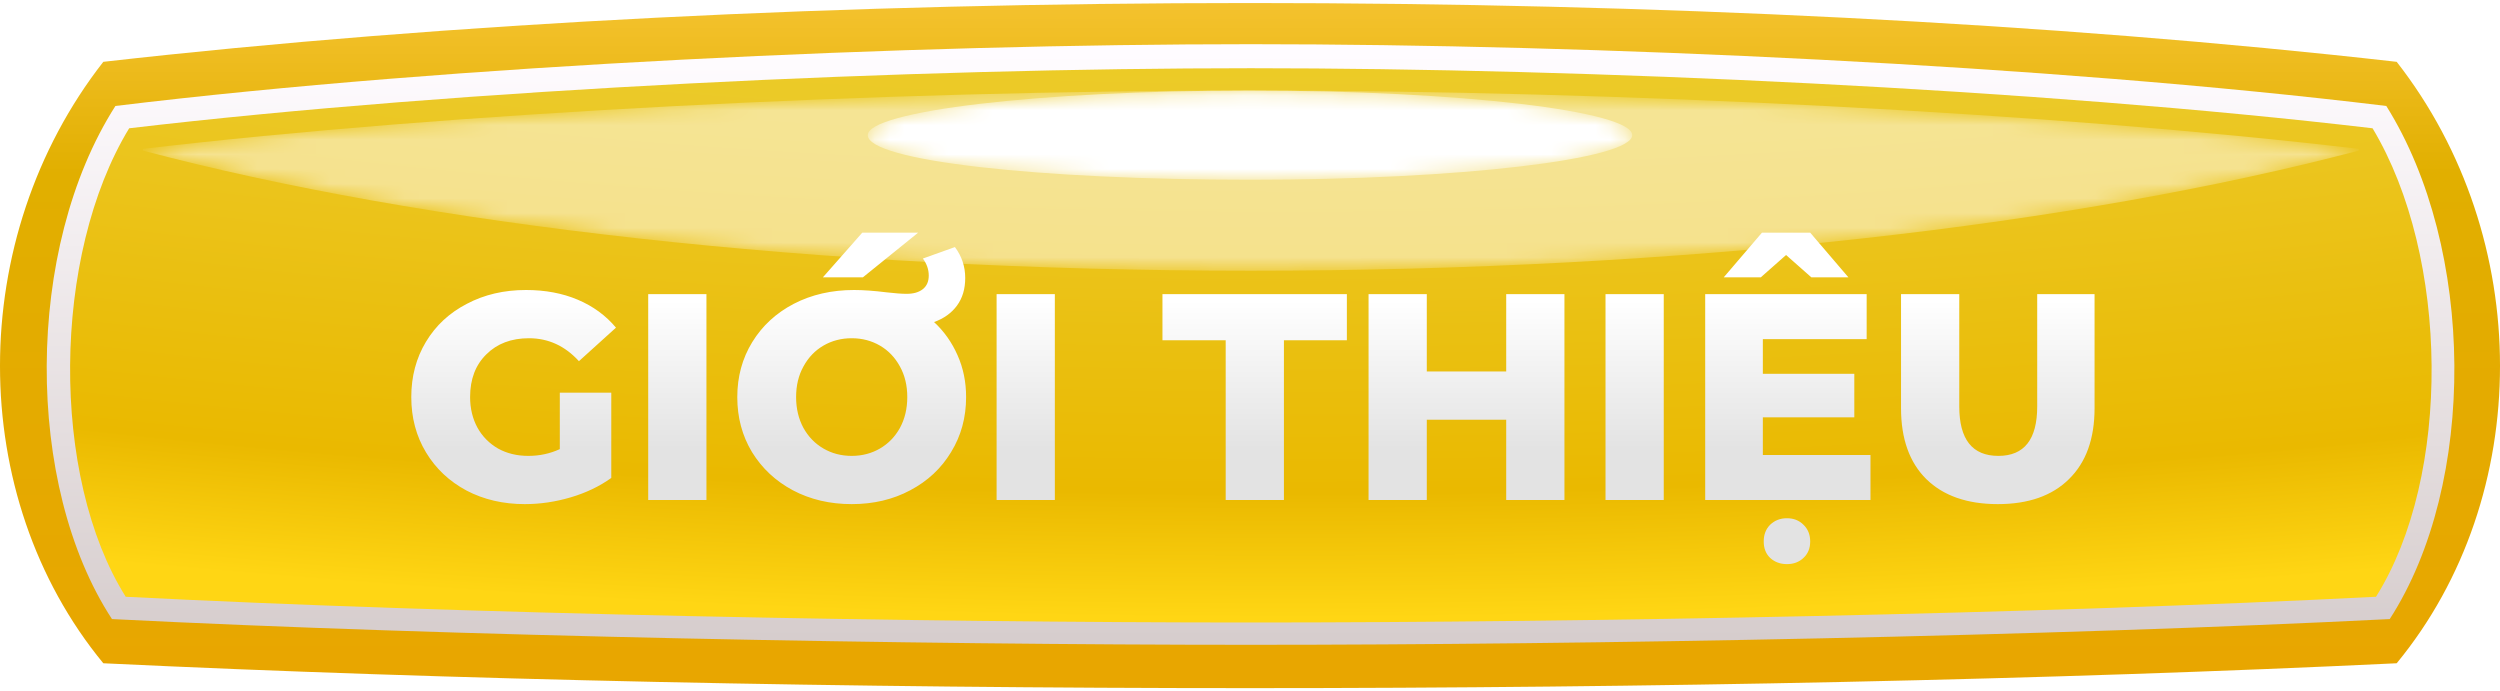
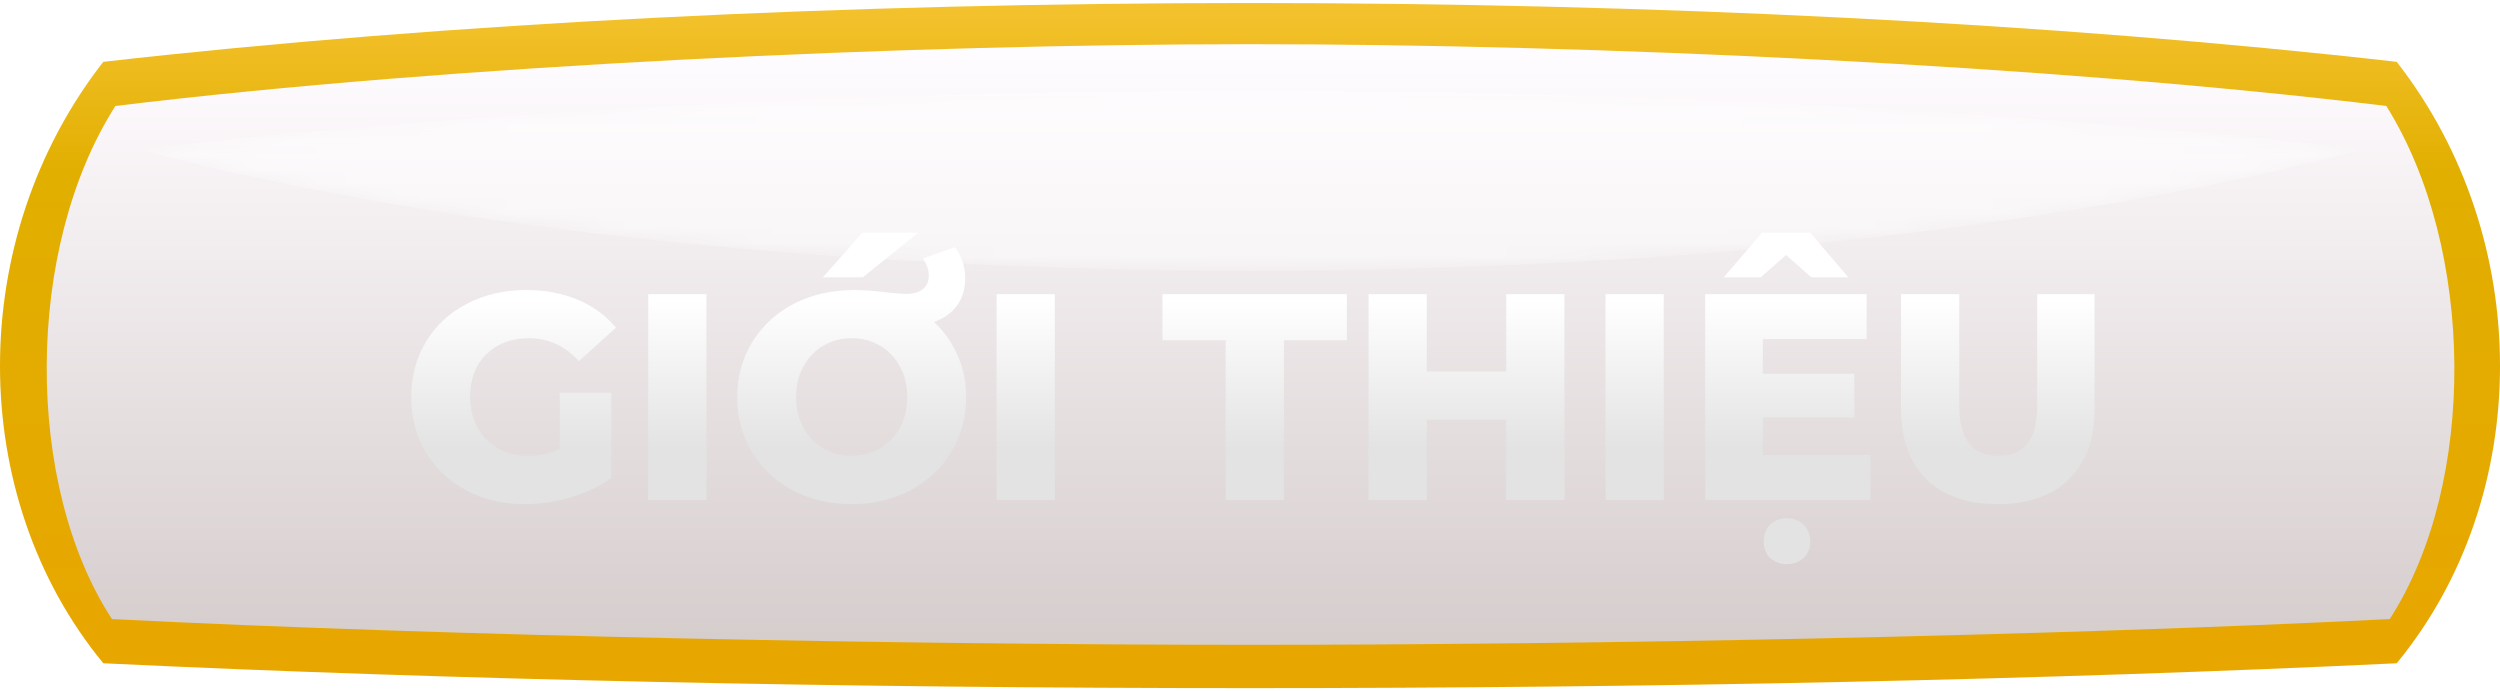
<svg xmlns="http://www.w3.org/2000/svg" width="170" height="47" viewBox="0 0 170 47" fill="none">
  <path d="M162.975 45.102C115.919 47.357 54.081 47.357 7.025 45.102C-2.342 33.724 -2.342 16.197 7.025 4.204C53.968 -1.126 116.032 -1.126 162.975 4.204C172.342 16.197 172.342 33.724 162.975 45.102Z" fill="url(#paint0_linear)" />
  <path d="M85.058 43.847C61.931 43.847 30.743 43.264 7.615 42.097C1.658 32.995 1.658 16.892 7.849 7.206C30.86 4.406 61.931 3.005 85.058 3.005C108.186 3.005 139.257 4.406 162.268 7.206C168.342 16.892 168.459 32.878 162.502 42.097C139.257 43.264 108.186 43.847 85.058 43.847Z" fill="url(#paint1_linear)" />
-   <path d="M85.058 42.33C62.281 42.33 31.327 41.747 8.549 40.58C3.41 32.411 3.527 17.358 8.783 8.723C31.561 6.039 62.281 4.639 85.058 4.639C107.836 4.639 138.556 6.039 161.334 8.723C166.59 17.475 166.707 32.411 161.567 40.58C138.673 41.747 107.836 42.33 85.058 42.33Z" fill="url(#paint2_radial)" />
  <g filter="url(#filter0_d)">
    <path d="M38.067 25.7H41.567V31.5C40.767 32.073 39.847 32.513 38.807 32.82C37.767 33.127 36.727 33.28 35.687 33.28C34.22 33.28 32.9 32.973 31.727 32.36C30.554 31.733 29.634 30.867 28.967 29.76C28.3 28.653 27.967 27.4 27.967 26C27.967 24.6 28.3 23.347 28.967 22.24C29.634 21.133 30.56 20.273 31.747 19.66C32.934 19.033 34.274 18.72 35.767 18.72C37.074 18.72 38.247 18.94 39.287 19.38C40.327 19.82 41.194 20.453 41.887 21.28L39.367 23.56C38.42 22.52 37.287 22 35.967 22C34.767 22 33.8 22.367 33.067 23.1C32.334 23.82 31.967 24.787 31.967 26C31.967 26.773 32.134 27.467 32.467 28.08C32.8 28.68 33.267 29.153 33.867 29.5C34.467 29.833 35.154 30 35.927 30C36.687 30 37.4 29.847 38.067 29.54V25.7ZM44.078 19H48.038V33H44.078V19ZM63.515 20.9C64.195 21.527 64.728 22.28 65.115 23.16C65.502 24.027 65.695 24.973 65.695 26C65.695 27.387 65.355 28.633 64.675 29.74C64.008 30.847 63.082 31.713 61.895 32.34C60.722 32.967 59.395 33.28 57.915 33.28C56.435 33.28 55.102 32.967 53.915 32.34C52.742 31.713 51.815 30.847 51.135 29.74C50.468 28.633 50.135 27.387 50.135 26C50.135 24.613 50.475 23.367 51.155 22.26C51.835 21.153 52.775 20.287 53.975 19.66C55.188 19.033 56.555 18.72 58.075 18.72C58.702 18.72 59.442 18.773 60.295 18.88C60.868 18.947 61.322 18.98 61.655 18.98C62.122 18.98 62.488 18.873 62.755 18.66C63.022 18.447 63.155 18.14 63.155 17.74C63.155 17.327 63.022 16.94 62.755 16.58L64.935 15.8C65.402 16.427 65.635 17.127 65.635 17.9C65.635 18.647 65.448 19.273 65.075 19.78C64.702 20.287 64.182 20.66 63.515 20.9ZM57.915 30C58.622 30 59.262 29.833 59.835 29.5C60.408 29.167 60.862 28.7 61.195 28.1C61.528 27.487 61.695 26.787 61.695 26C61.695 25.213 61.528 24.52 61.195 23.92C60.862 23.307 60.408 22.833 59.835 22.5C59.262 22.167 58.622 22 57.915 22C57.208 22 56.568 22.167 55.995 22.5C55.422 22.833 54.968 23.307 54.635 23.92C54.302 24.52 54.135 25.213 54.135 26C54.135 26.787 54.302 27.487 54.635 28.1C54.968 28.7 55.422 29.167 55.995 29.5C56.568 29.833 57.208 30 57.915 30ZM58.635 14.82H62.435L58.675 17.86H55.955L58.635 14.82ZM67.769 19H71.729V33H67.769V19ZM83.347 22.14H79.047V19H91.587V22.14H87.307V33H83.347V22.14ZM106.382 19V33H102.422V27.54H97.022V33H93.062V19H97.022V24.26H102.422V19H106.382ZM109.175 19H113.135V33H109.175V19ZM127.193 29.94V33H115.953V19H126.933V22.06H119.873V24.42H126.093V27.38H119.873V29.94H127.193ZM121.513 37.36C121.059 37.36 120.679 37.22 120.373 36.94C120.079 36.66 119.933 36.287 119.933 35.82C119.933 35.353 120.079 34.973 120.373 34.68C120.679 34.387 121.059 34.24 121.513 34.24C121.966 34.24 122.339 34.387 122.633 34.68C122.939 34.973 123.093 35.353 123.093 35.82C123.093 36.287 122.939 36.66 122.633 36.94C122.339 37.22 121.966 37.36 121.513 37.36ZM123.173 17.86L121.453 16.34L119.733 17.86H117.213L119.813 14.82H123.093L125.693 17.86H123.173ZM135.85 33.28C133.77 33.28 132.15 32.713 130.99 31.58C129.844 30.447 129.27 28.84 129.27 26.76V19H133.23V26.64C133.23 28.88 134.117 30 135.89 30C137.65 30 138.53 28.88 138.53 26.64V19H142.43V26.76C142.43 28.84 141.85 30.447 140.69 31.58C139.544 32.713 137.93 33.28 135.85 33.28Z" fill="url(#paint3_linear)" />
  </g>
  <mask id="mask0" mask-type="alpha" maskUnits="userSpaceOnUse" x="9" y="6" width="152" height="13">
    <path d="M85.058 18.409C114.728 18.409 141.36 15.258 160.399 10.24C160.399 10.24 160.399 10.24 160.399 10.123C139.608 7.673 110.172 6.156 85.058 6.156C59.945 6.156 30.509 7.673 9.718 10.123C9.718 10.123 9.718 10.123 9.718 10.24C28.64 15.258 55.389 18.409 85.058 18.409Z" fill="url(#paint4_linear)" />
  </mask>
  <g mask="url(#mask0)">
    <path opacity="0.5" d="M85.058 18.409C114.728 18.409 141.36 15.258 160.399 10.24C160.399 10.24 160.399 10.24 160.399 10.123C139.608 7.673 110.172 6.156 85.058 6.156C59.945 6.156 30.509 7.673 9.718 10.123C9.718 10.123 9.718 10.123 9.718 10.24C28.64 15.258 55.389 18.409 85.058 18.409Z" fill="url(#paint5_linear)" />
  </g>
  <mask id="mask1" mask-type="alpha" maskUnits="userSpaceOnUse" x="59" y="6" width="52" height="7">
-     <path d="M110.99 9.19C110.99 10.824 99.309 12.224 85.058 12.224C70.691 12.224 59.01 10.94 59.01 9.19C59.01 7.556 70.691 6.156 84.942 6.156C99.309 6.156 110.99 7.556 110.99 9.19Z" fill="url(#paint6_linear)" />
-   </mask>
+     </mask>
  <g mask="url(#mask1)">
-     <path d="M110.99 9.19C110.99 10.824 99.309 12.224 85.058 12.224C70.691 12.224 59.01 10.94 59.01 9.19C59.01 7.556 70.691 6.156 84.942 6.156C99.309 6.156 110.99 7.556 110.99 9.19Z" fill="url(#paint7_linear)" />
-   </g>
+     </g>
  <defs>
    <filter id="filter0_d" x="25.967" y="13.82" width="118.463" height="26.54" filterUnits="userSpaceOnUse" color-interpolation-filters="sRGB">
      <feFlood flood-opacity="0" result="BackgroundImageFix" />
      <feColorMatrix in="SourceAlpha" type="matrix" values="0 0 0 0 0 0 0 0 0 0 0 0 0 0 0 0 0 0 127 0" />
      <feOffset dy="1" />
      <feGaussianBlur stdDeviation="1" />
      <feColorMatrix type="matrix" values="0 0 0 0 0 0 0 0 0 0 0 0 0 0 0 0 0 0 0.25 0" />
      <feBlend mode="normal" in2="BackgroundImageFix" result="effect1_dropShadow" />
      <feBlend mode="normal" in="SourceGraphic" in2="effect1_dropShadow" result="shape" />
    </filter>
    <linearGradient id="paint0_linear" x1="84.965" y1="45.836" x2="84.965" y2="-0.202" gradientUnits="userSpaceOnUse">
      <stop stop-color="#E8A600" />
      <stop offset="0.739" stop-color="#E1AF00" />
      <stop offset="1" stop-color="#F5C330" />
    </linearGradient>
    <linearGradient id="paint1_linear" x1="85.143" y1="3.584" x2="85.143" y2="43.454" gradientUnits="userSpaceOnUse">
      <stop stop-color="#FFFCFF" />
      <stop offset="1" stop-color="#D6CDCD" />
    </linearGradient>
    <radialGradient id="paint2_radial" cx="0" cy="0" r="1" gradientUnits="userSpaceOnUse" gradientTransform="translate(87.324 -49.034) scale(272.597 91.134)">
      <stop stop-color="#F7E311" />
      <stop offset="0.637" stop-color="#EBC928" />
      <stop offset="0.906" stop-color="#EAB900" />
      <stop offset="1" stop-color="#FFD614" />
    </radialGradient>
    <linearGradient id="paint3_linear" x1="85.452" y1="19.41" x2="85.452" y2="29.496" gradientUnits="userSpaceOnUse">
      <stop stop-color="white" />
      <stop offset="1" stop-color="#E3E3E3" />
    </linearGradient>
    <linearGradient id="paint4_linear" x1="85.022" y1="7.332" x2="85.022" y2="18.198" gradientUnits="userSpaceOnUse">
      <stop stop-color="white" />
      <stop offset="1" />
    </linearGradient>
    <linearGradient id="paint5_linear" x1="85.022" y1="7.332" x2="85.022" y2="18.198" gradientUnits="userSpaceOnUse">
      <stop stop-color="white" />
      <stop offset="1" stop-color="white" />
    </linearGradient>
    <linearGradient id="paint6_linear" x1="85.021" y1="6.742" x2="85.021" y2="12.176" gradientUnits="userSpaceOnUse">
      <stop stop-color="white" />
      <stop offset="1" />
    </linearGradient>
    <linearGradient id="paint7_linear" x1="85.021" y1="6.742" x2="85.021" y2="12.176" gradientUnits="userSpaceOnUse">
      <stop stop-color="white" />
      <stop offset="1" stop-color="white" />
    </linearGradient>
  </defs>
</svg>